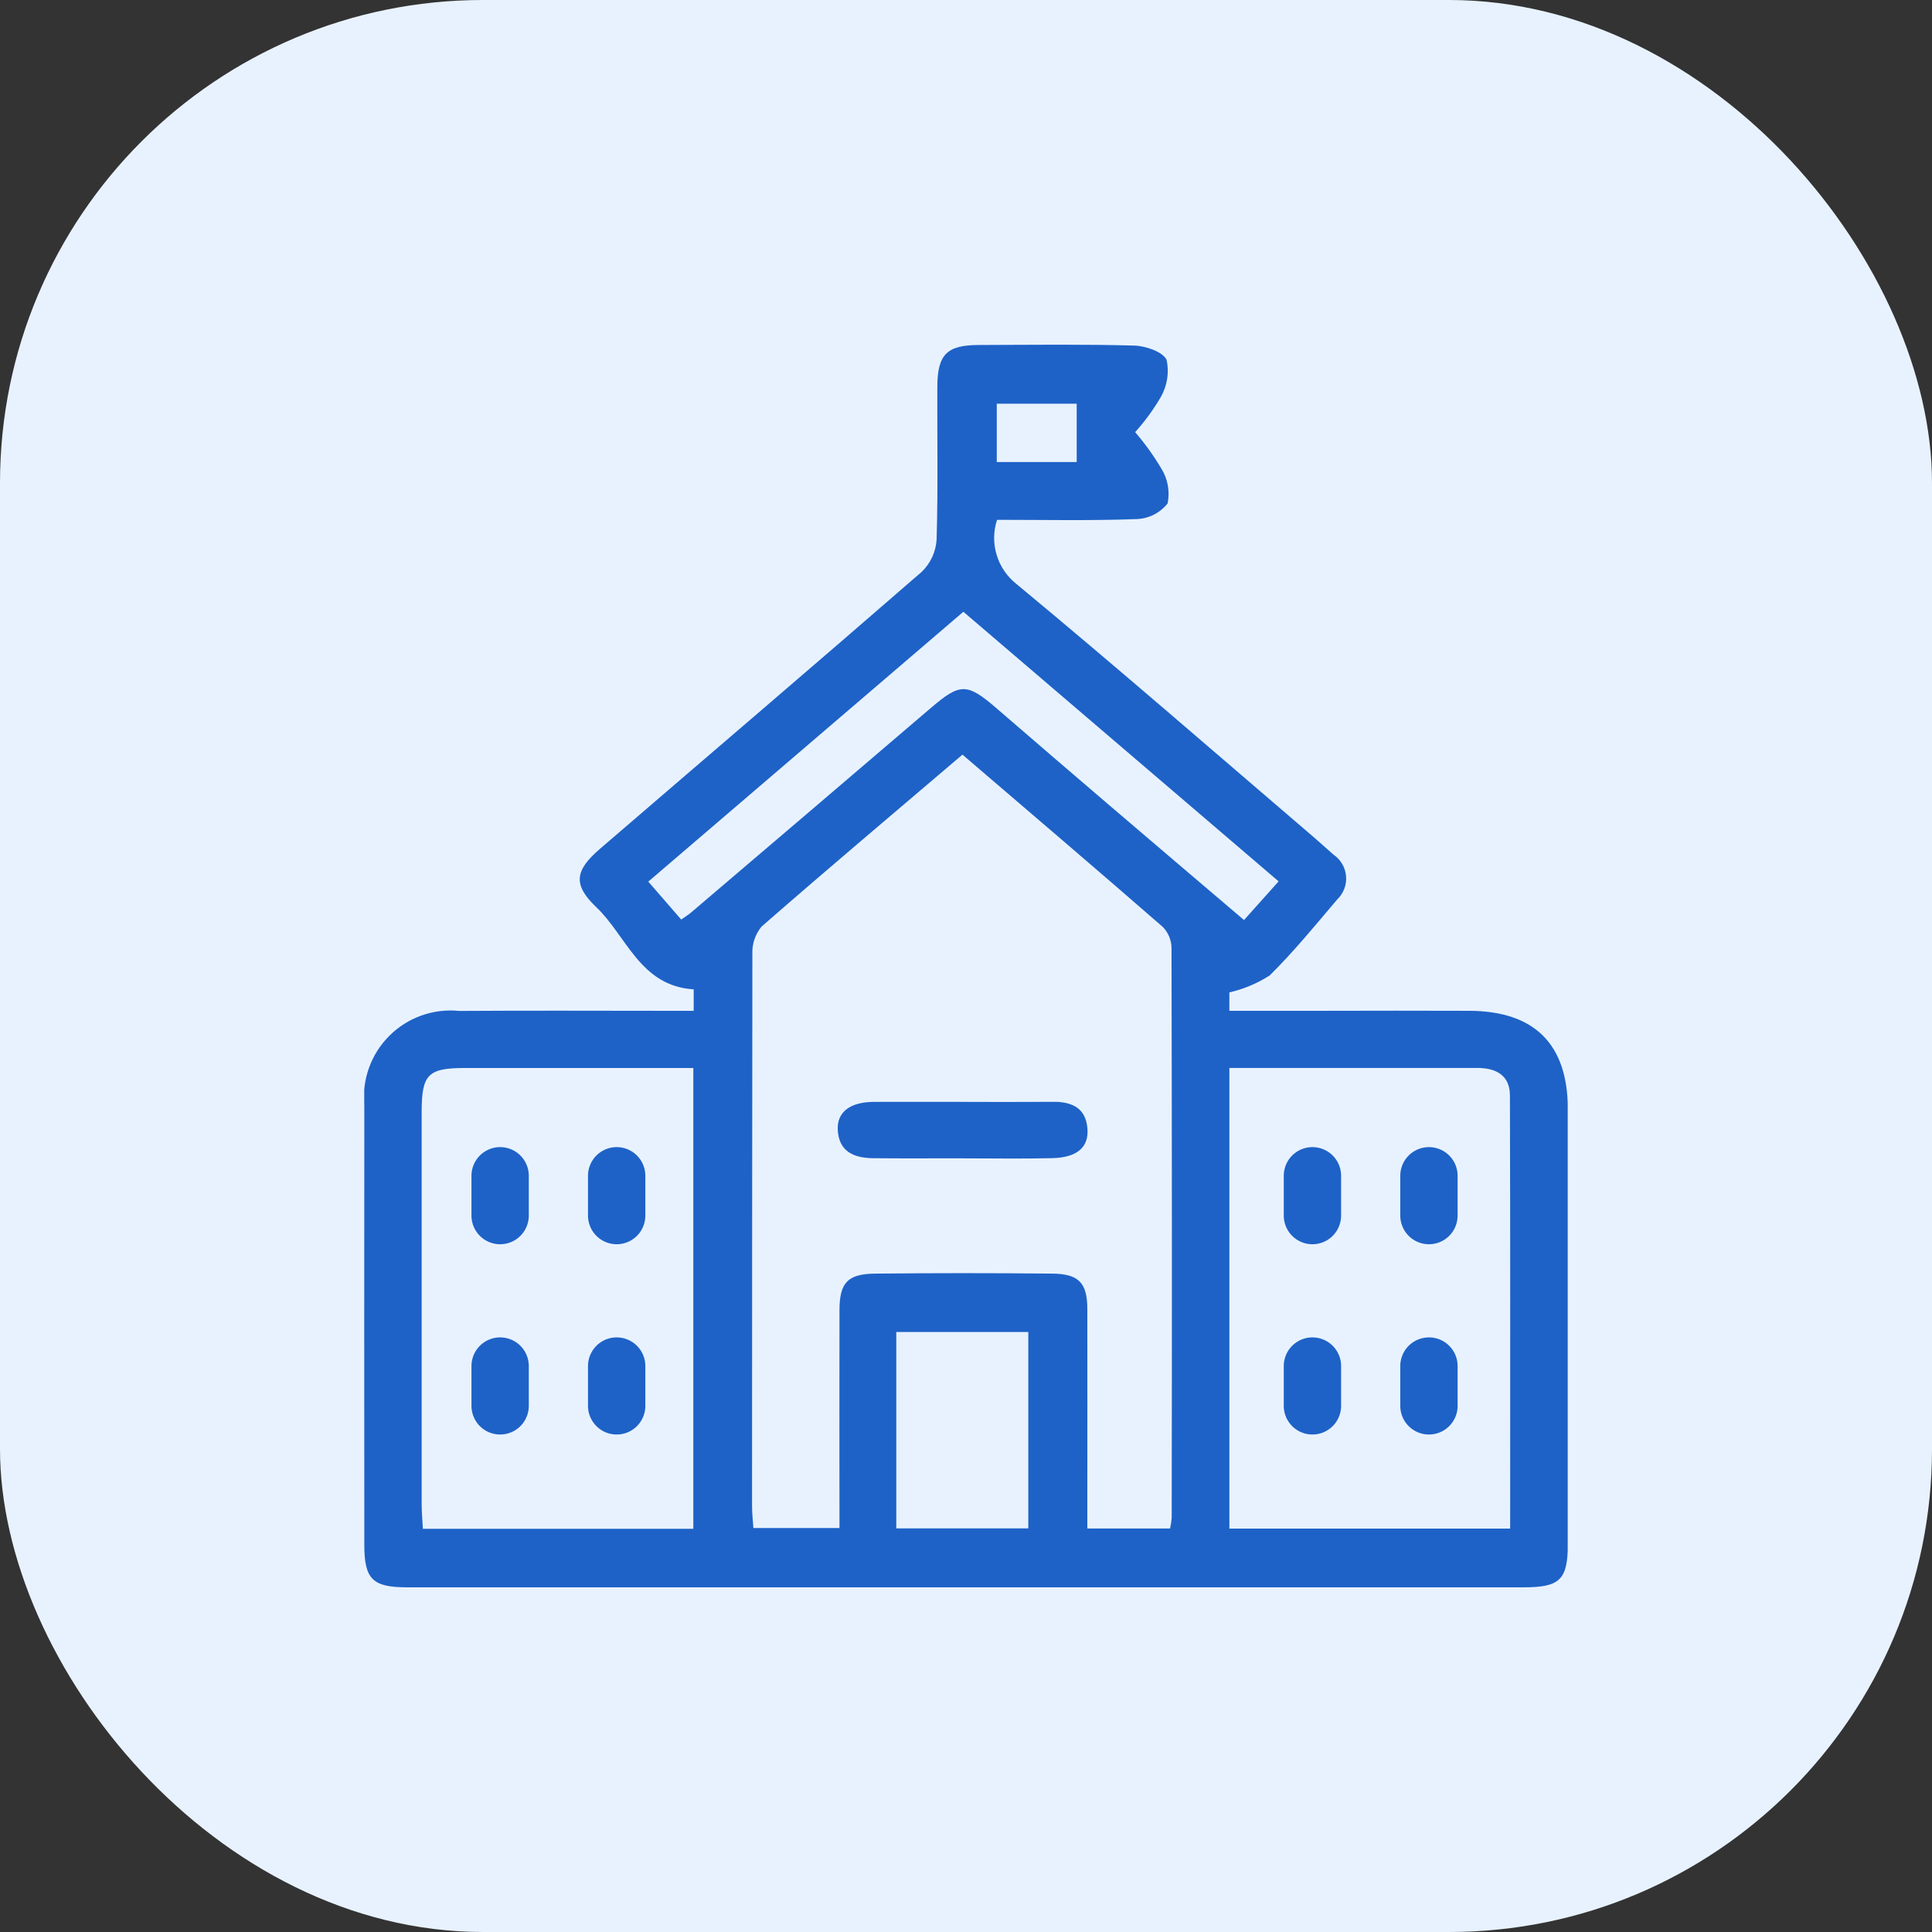
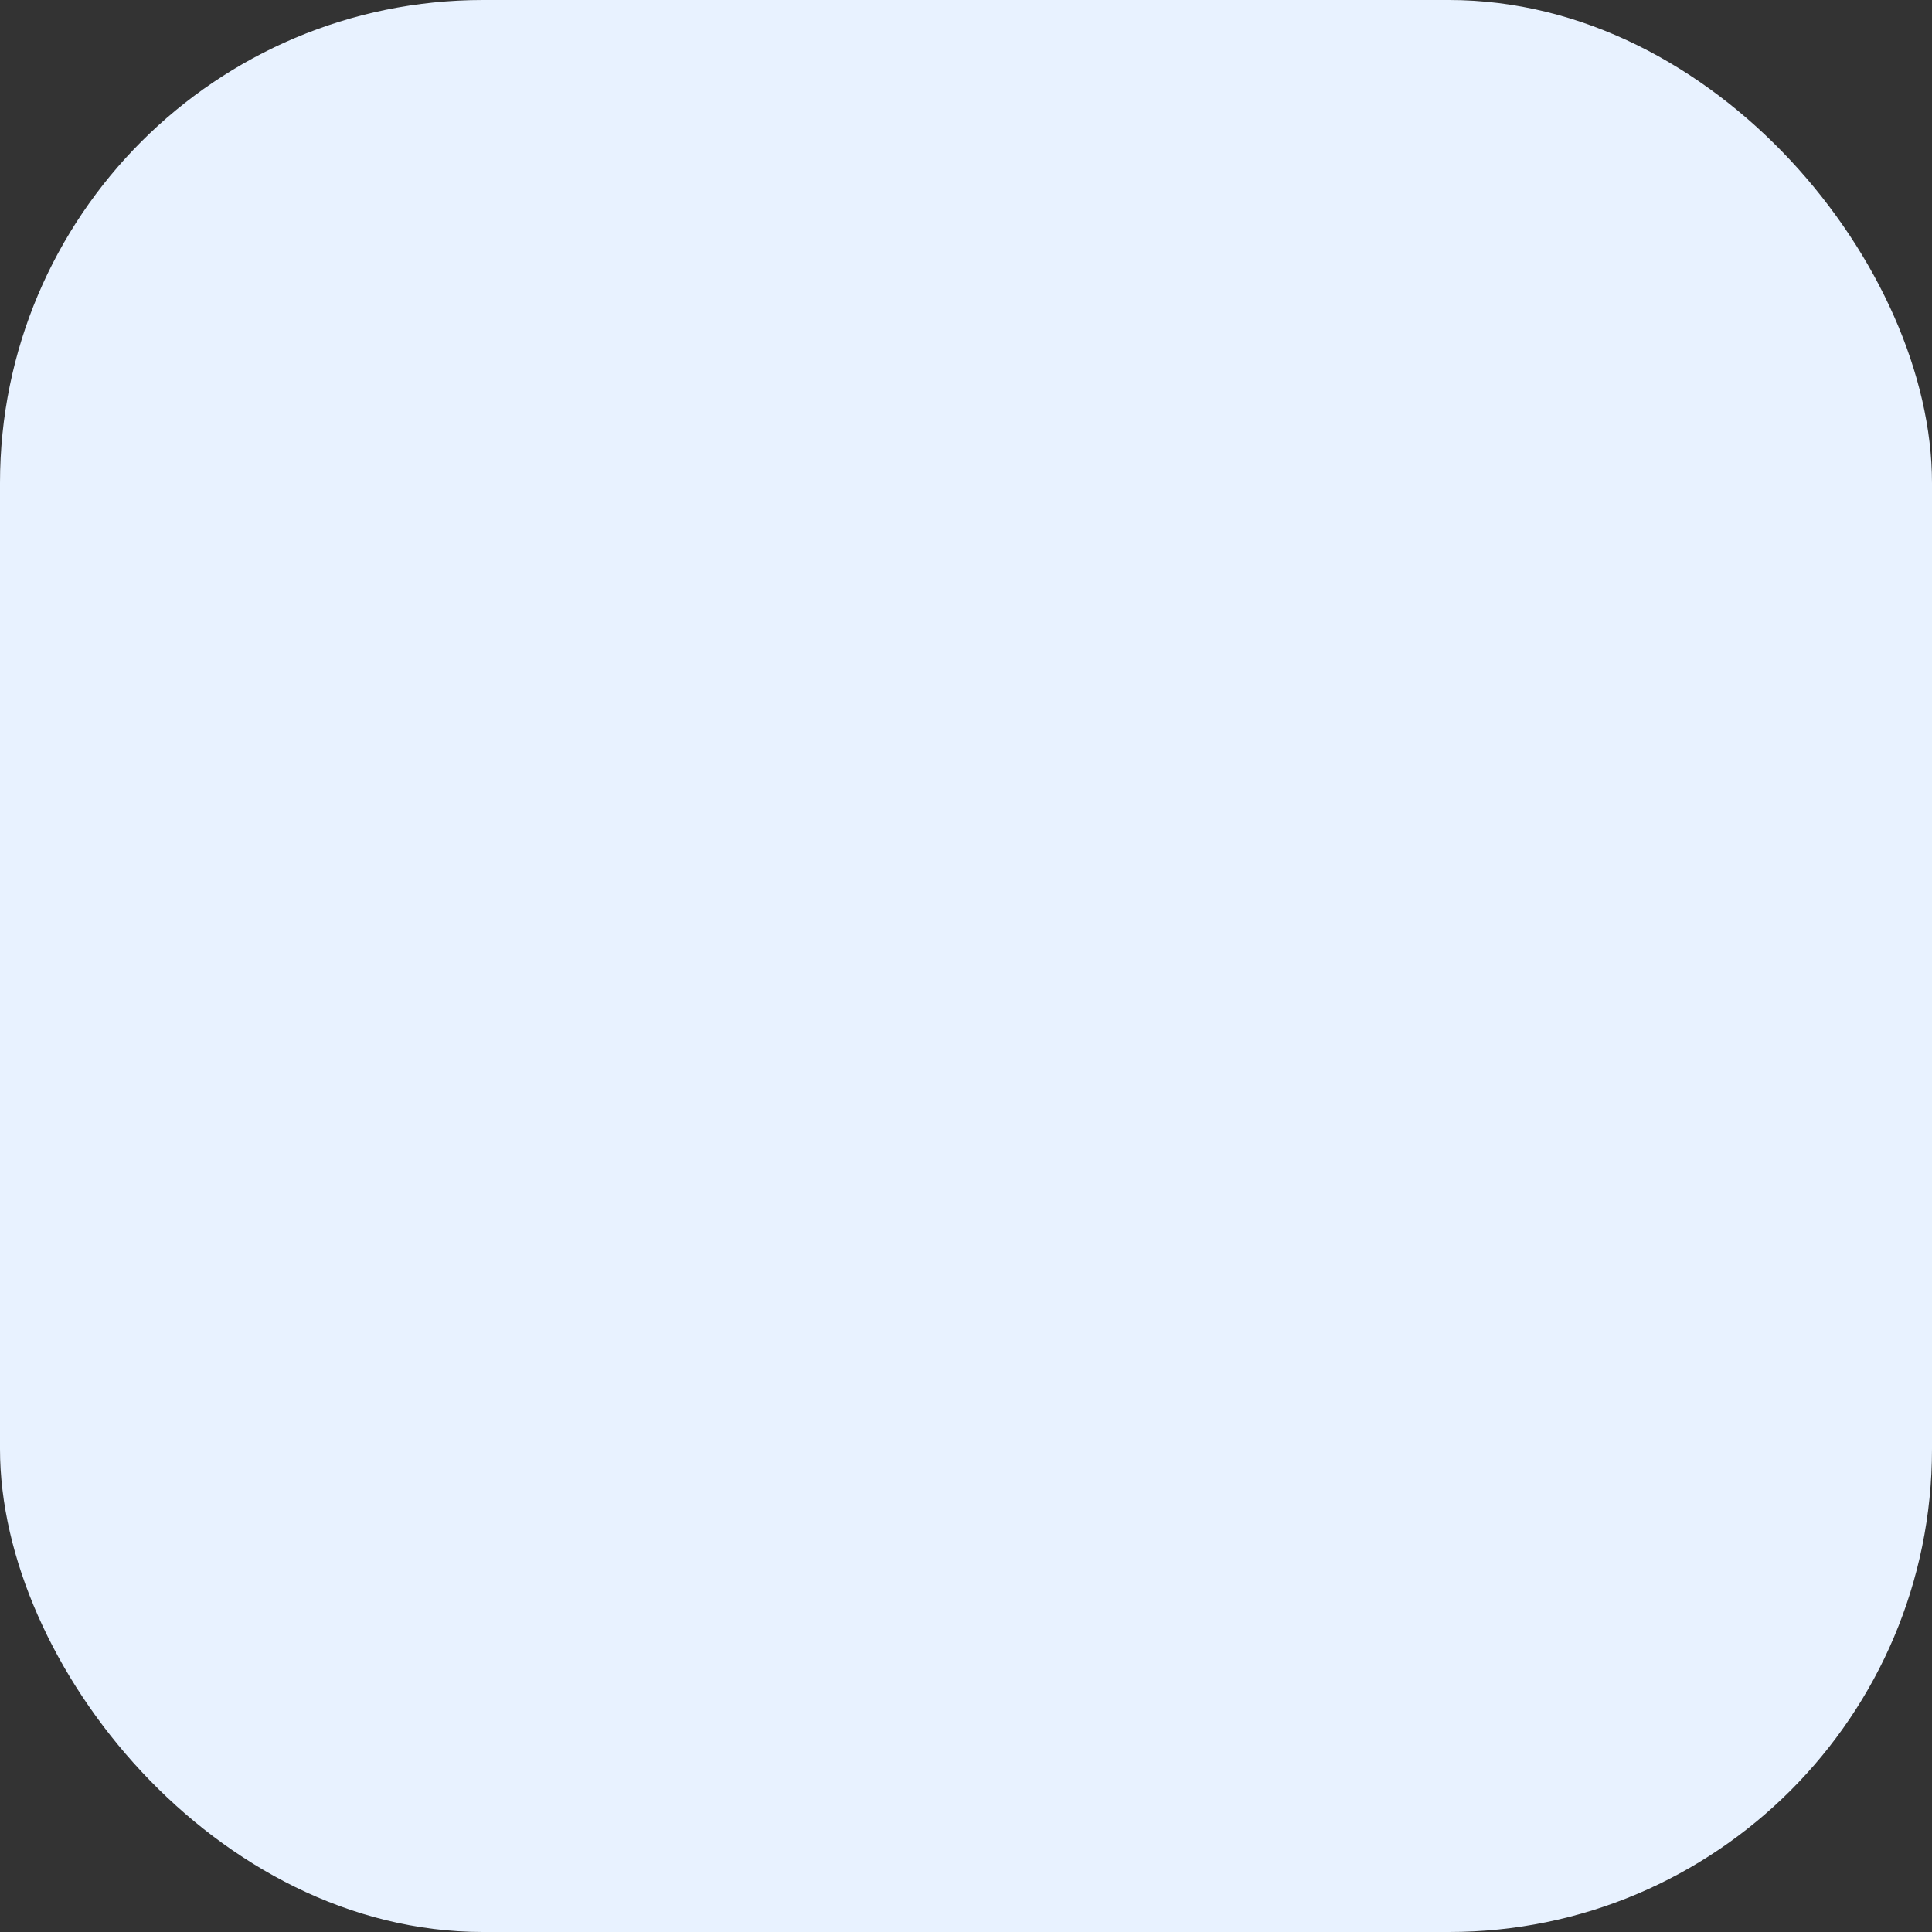
<svg xmlns="http://www.w3.org/2000/svg" width="72" height="72" viewBox="0 0 72 72">
  <rect x="0" y="0" width="72" height="72" fill="#333333" stroke="none" />
  <defs>
    <linearGradient id="linear-gradient" x1="0.5" x2="0.5" y2="1" gradientUnits="objectBoundingBox">
      <stop offset="0" stop-color="#e8f2ff" />
      <stop offset="1" stop-color="#e8f2ff" />
    </linearGradient>
    <clipPath id="clip-path">
-       <rect id="Rectangle_5429" data-name="Rectangle 5429" width="58" height="58" transform="translate(857.084 178.084)" fill="#1e62c7" />
-     </clipPath>
+       </clipPath>
    <clipPath id="clip-path-2">
      <path id="Path_4331" data-name="Path 4331" d="M22.083,166.392v1.483a1.068,1.068,0,1,0,2.137,0v-1.483a1.068,1.068,0,1,0-2.137,0" transform="translate(-22.083 -165.323)" fill="#1e62c7" />
    </clipPath>
    <clipPath id="clip-path-3">
      <path id="Path_4332" data-name="Path 4332" d="M46.091,166.392v1.483a1.068,1.068,0,1,0,2.137,0v-1.483a1.068,1.068,0,1,0-2.137,0" transform="translate(-46.091 -165.323)" fill="#1e62c7" />
    </clipPath>
    <clipPath id="clip-path-4">
      <path id="Path_4333" data-name="Path 4333" d="M22.083,205.6v1.483a1.068,1.068,0,0,0,2.137,0V205.6a1.068,1.068,0,0,0-2.137,0" transform="translate(-22.083 -204.531)" fill="#1e62c7" />
    </clipPath>
    <clipPath id="clip-path-5">
      <path id="Path_4334" data-name="Path 4334" d="M46.091,205.6v1.483a1.068,1.068,0,0,0,2.137,0V205.6a1.068,1.068,0,0,0-2.137,0" transform="translate(-46.091 -204.531)" fill="#1e62c7" />
    </clipPath>
    <clipPath id="clip-path-6">
-       <path id="Path_4335" data-name="Path 4335" d="M19.825,36.793h4.92v7.32h-4.92ZM2.137,43.228q0-7.318,0-14.636c0-1.4.236-1.636,1.613-1.637h8.511V44.128H2.182c-.016-.318-.044-.609-.044-.9M41.476,26.953c.7,0,1.214.272,1.217,1.022.017,5.36.009,10.72.009,16.145H32.239V26.954h9.237M14.45,43.322q0-10.3.012-20.609a1.5,1.5,0,0,1,.341-1.027c2.447-2.137,4.931-4.231,7.488-6.409,2.543,2.179,5.016,4.287,7.467,6.422a1.144,1.144,0,0,1,.324.777q.024,10.621.007,21.241a3.043,3.043,0,0,1-.061.4H26.944v-.947c0-2.41.005-4.82,0-7.231,0-.972-.315-1.311-1.3-1.321q-3.3-.034-6.6,0c-1.036.01-1.334.336-1.336,1.37-.007,2.677,0,5.354,0,8.112H14.5c-.017-.259-.048-.521-.049-.782M10.582,20.01,22.325,9.953,34.073,20l-1.289,1.441c-1.712-1.458-3.381-2.876-5.046-4.3q-2.093-1.79-4.176-3.59c-1.107-.953-1.354-.95-2.455-.009q-4.46,3.814-8.929,7.618c-.09.077-.192.138-.368.263l-1.23-1.417M23.57,2.2h2.978V4.372H23.57ZM25.811,0c-.967,0-1.934.009-2.9.011-1.2,0-1.552.347-1.557,1.561-.008,1.9.03,3.8-.027,5.7a1.826,1.826,0,0,1-.554,1.192c-3.98,3.46-7.992,6.88-11.987,10.32-.932.8-1.03,1.332-.145,2.174,1.135,1.076,1.635,2.945,3.634,3.066v.8H11.231c-2.562,0-5.124-.014-7.686.005A3.228,3.228,0,0,0,0,28.355Q-.006,36.54,0,44.722c0,1.287.307,1.587,1.6,1.587H43.2c1.362,0,1.651-.283,1.652-1.625V28.5c0-2.428-1.235-3.667-3.674-3.676q-2.756-.009-5.513,0H32.238v-.686a4.761,4.761,0,0,0,1.5-.63c.9-.886,1.7-1.871,2.521-2.836a1.075,1.075,0,0,0-.136-1.664c-.224-.2-.448-.4-.677-.6-3.708-3.174-7.389-6.38-11.147-9.494a2.182,2.182,0,0,1-.719-2.388c1.765,0,3.48.037,5.192-.027a1.538,1.538,0,0,0,1.166-.586,1.789,1.789,0,0,0-.237-1.3,9.66,9.66,0,0,0-.974-1.355,7.864,7.864,0,0,0,.957-1.31A1.968,1.968,0,0,0,29.9.566c-.139-.3-.778-.52-1.2-.533C27.8.008,26.908,0,26.012,0Z" transform="translate(0.003 0)" fill="#1e62c7" />
-     </clipPath>
+       </clipPath>
    <clipPath id="clip-path-7">
      <path id="Path_4336" data-name="Path 4336" d="M105.505,156c-1.216.006-2.431.005-3.647,0H98.914c-.91,0-1.408.38-1.369,1.056.048.814.62,1.035,1.315,1.044.779.009,1.558.007,2.337.005h1c1.114,0,2.228.021,3.341-.007.936-.023,1.375-.411,1.31-1.122-.076-.8-.629-.982-1.326-.982h-.02" transform="translate(-97.543 -155.999)" fill="#1e62c7" />
    </clipPath>
    <clipPath id="clip-path-8">
      <path id="Path_4337" data-name="Path 4337" d="M189.444,166.392v1.483a1.068,1.068,0,1,0,2.137,0v-1.483a1.068,1.068,0,1,0-2.137,0" transform="translate(-189.444 -165.323)" fill="#1e62c7" />
    </clipPath>
    <clipPath id="clip-path-9">
      <path id="Path_4338" data-name="Path 4338" d="M213.451,166.392v1.483a1.068,1.068,0,1,0,2.137,0v-1.483a1.068,1.068,0,1,0-2.137,0" transform="translate(-213.451 -165.323)" fill="#1e62c7" />
    </clipPath>
    <clipPath id="clip-path-10">
      <path id="Path_4339" data-name="Path 4339" d="M189.444,205.6v1.483a1.068,1.068,0,1,0,2.137,0V205.6a1.068,1.068,0,0,0-2.137,0" transform="translate(-189.444 -204.531)" fill="#1e62c7" />
    </clipPath>
    <clipPath id="clip-path-11">
      <path id="Path_4340" data-name="Path 4340" d="M213.451,205.6v1.483a1.068,1.068,0,1,0,2.137,0V205.6a1.068,1.068,0,1,0-2.137,0" transform="translate(-213.451 -204.531)" fill="#1e62c7" />
    </clipPath>
  </defs>
  <g id="Group_13239" data-name="Group 13239" transform="translate(-892 -177)">
    <rect id="Rectangle_5433" data-name="Rectangle 5433" width="72" height="72" rx="18" transform="translate(892 177)" fill="url(#linear-gradient)" />
    <g id="Mask_Group_34" data-name="Mask Group 34" transform="translate(41.916 5.916)" clip-path="url(#clip-path)">
      <g id="counter1" transform="translate(863.658 183.93)">
        <g id="Group_4792" data-name="Group 4792" transform="translate(3.996 29.903)">
          <g id="Group_4791" data-name="Group 4791" transform="translate(0 0)" clip-path="url(#clip-path-2)">
            <rect id="Rectangle_679" data-name="Rectangle 679" width="2.137" height="3.619" transform="translate(0 0)" fill="#1e62c7" />
          </g>
        </g>
        <g id="Group_4794" data-name="Group 4794" transform="translate(8.339 29.903)">
          <g id="Group_4793" data-name="Group 4793" transform="translate(0 0)" clip-path="url(#clip-path-3)">
            <rect id="Rectangle_680" data-name="Rectangle 680" width="2.137" height="3.619" transform="translate(0 0)" fill="#1e62c7" />
          </g>
        </g>
        <g id="Group_4796" data-name="Group 4796" transform="translate(3.996 36.994)">
          <g id="Group_4795" data-name="Group 4795" transform="translate(0 0)" clip-path="url(#clip-path-4)">
            <rect id="Rectangle_681" data-name="Rectangle 681" width="2.137" height="3.619" transform="translate(0 0)" fill="#1e62c7" />
          </g>
        </g>
        <g id="Group_4798" data-name="Group 4798" transform="translate(8.339 36.994)">
          <g id="Group_4797" data-name="Group 4797" transform="translate(0 0)" clip-path="url(#clip-path-5)">
            <rect id="Rectangle_682" data-name="Rectangle 682" width="2.137" height="3.619" transform="translate(0 0)" fill="#1e62c7" />
          </g>
        </g>
        <g id="Group_4800" data-name="Group 4800" transform="translate(0)">
          <g id="Group_4799" data-name="Group 4799" clip-path="url(#clip-path-6)">
-             <rect id="Rectangle_683" data-name="Rectangle 683" width="44.85" height="46.309" transform="translate(0)" fill="#1e62c7" />
-           </g>
+             </g>
        </g>
        <g id="Group_4802" data-name="Group 4802" transform="translate(17.645 28.216)">
          <g id="Group_4801" data-name="Group 4801" transform="translate(0 0)" clip-path="url(#clip-path-7)">
            <rect id="Rectangle_684" data-name="Rectangle 684" width="9.414" height="2.131" transform="translate(-0.037 0.001)" fill="#1e62c7" />
          </g>
        </g>
        <g id="Group_4804" data-name="Group 4804" transform="translate(34.268 29.903)">
          <g id="Group_4803" data-name="Group 4803" transform="translate(0 0)" clip-path="url(#clip-path-8)">
            <rect id="Rectangle_685" data-name="Rectangle 685" width="2.137" height="3.619" transform="translate(0 0)" fill="#1e62c7" />
          </g>
        </g>
        <g id="Group_4806" data-name="Group 4806" transform="translate(38.61 29.903)">
          <g id="Group_4805" data-name="Group 4805" transform="translate(0 0)" clip-path="url(#clip-path-9)">
            <rect id="Rectangle_686" data-name="Rectangle 686" width="2.137" height="3.619" transform="translate(0 0)" fill="#1e62c7" />
          </g>
        </g>
        <g id="Group_4808" data-name="Group 4808" transform="translate(34.268 36.994)">
          <g id="Group_4807" data-name="Group 4807" transform="translate(0 0)" clip-path="url(#clip-path-10)">
            <rect id="Rectangle_687" data-name="Rectangle 687" width="2.137" height="3.619" transform="translate(0 0)" fill="#1e62c7" />
          </g>
        </g>
        <g id="Group_4810" data-name="Group 4810" transform="translate(38.61 36.994)">
          <g id="Group_4809" data-name="Group 4809" transform="translate(0 0)" clip-path="url(#clip-path-11)">
-             <rect id="Rectangle_688" data-name="Rectangle 688" width="2.137" height="3.619" transform="translate(0 0)" fill="#1e62c7" />
-           </g>
+             </g>
        </g>
      </g>
    </g>
  </g>
</svg>